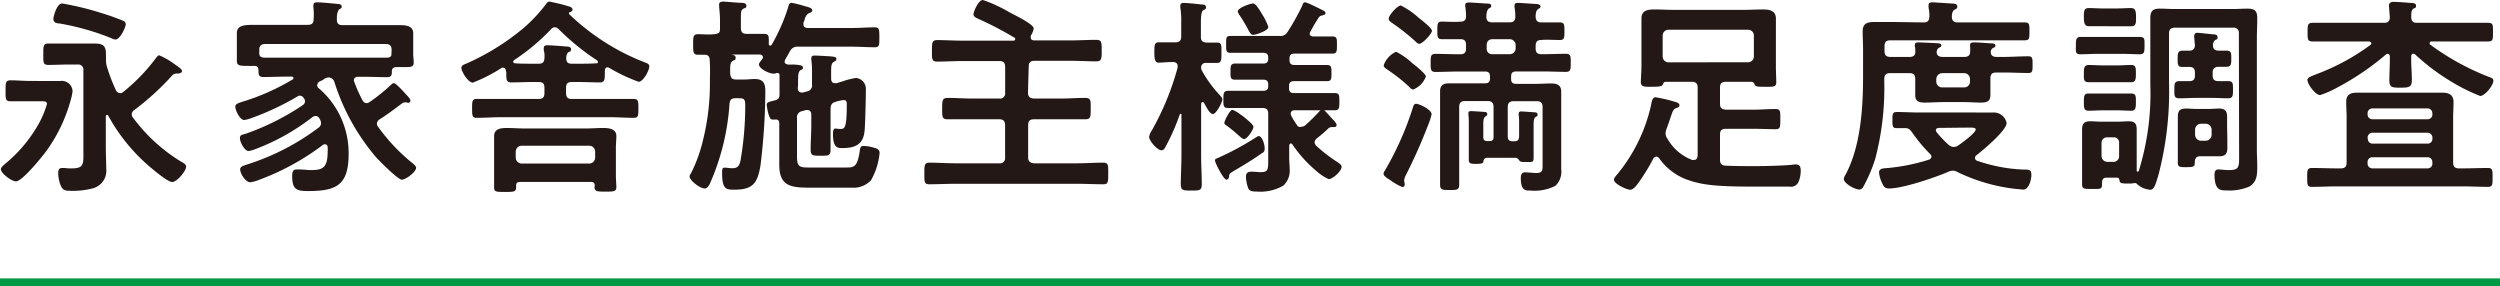
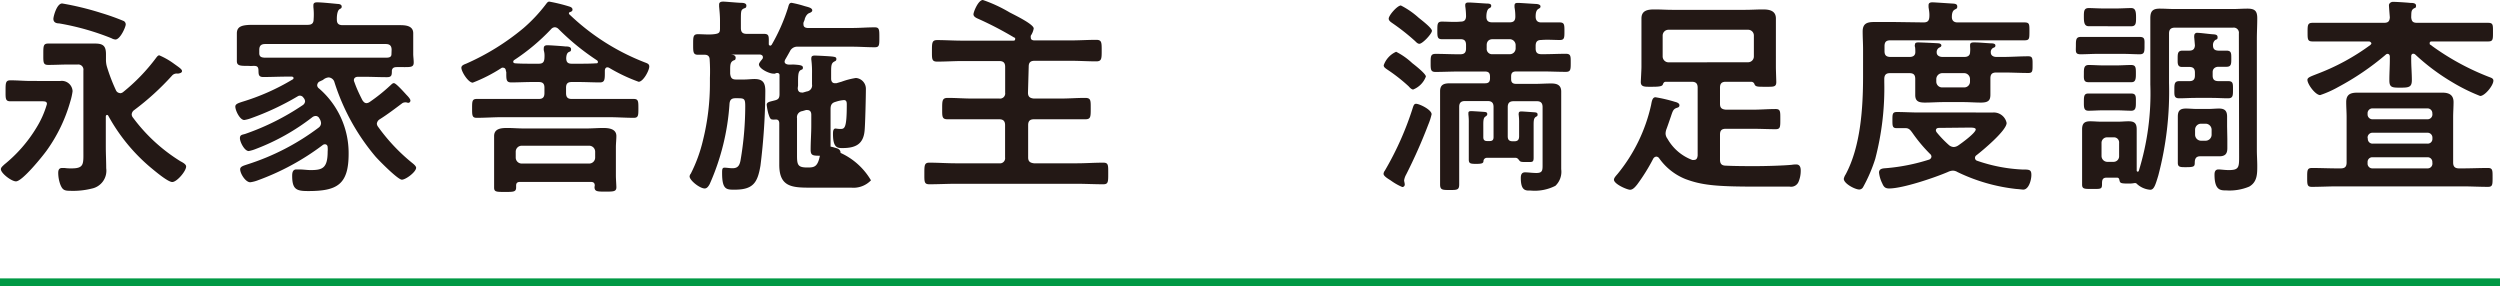
<svg xmlns="http://www.w3.org/2000/svg" viewBox="0 0 310 35.52">
  <defs>
    <style>.cls-1{fill:#231815;}.cls-2{fill:none;stroke:#094;stroke-miterlimit:10;}</style>
  </defs>
  <title>アセット 2</title>
  <g id="レイヤー_2" data-name="レイヤー 2">
    <g id="_1" data-name="1">
      <path class="cls-1" d="M3.86,12.56c-.86,0-1.71,0-2.57,0-.63,0-.6-.34-.6-1.3s0-1.3.6-1.3c.86,0,1.71.08,2.57.08H5.4c.7,0,1.4,0,2.08,0A1.34,1.34,0,0,1,9,11.31a7.59,7.59,0,0,1-.29,1.3,19.46,19.46,0,0,1-2.94,6.08c-.49.68-3,3.8-3.79,3.8-.55,0-1.87-1-1.87-1.51,0-.23.26-.41.41-.57a17.49,17.49,0,0,0,4-4.58,11.64,11.64,0,0,0,1.3-2.93c0-.32-.23-.34-.67-.34Zm11-1a.63.63,0,0,0,.39-.13,23.34,23.34,0,0,0,4.11-4.26c.1-.13.23-.31.39-.31A9.1,9.1,0,0,1,21.57,7.9c.62.45,1,.68,1,.91s-.31.29-.52.32a.77.77,0,0,0-.73.26,32.56,32.56,0,0,1-4.68,4.26.71.71,0,0,0-.31.55.69.69,0,0,0,.18.41A21.15,21.15,0,0,0,22.38,20c.28.15.7.36.7.65,0,.57-1.15,1.92-1.72,1.92s-2.29-1.48-2.73-1.84a22.53,22.53,0,0,1-5.2-6.37.18.18,0,0,0-.16-.11c-.1,0-.15.11-.15.21v3.72c0,.88.05,1.77.05,2.68a2.26,2.26,0,0,1-1.77,2.52,9.64,9.64,0,0,1-2.73.28c-.7,0-.93-.13-1.19-.78a4.31,4.31,0,0,1-.26-1.43c0-.33.07-.62.49-.62H8a5.32,5.32,0,0,0,.89.05c1.58,0,1.45-.57,1.45-2.26V8.74A.64.64,0,0,0,9.63,8H8.52c-.84,0-1.67.05-2.53.05-.65,0-.62-.31-.62-1.33s0-1.32.62-1.32c.84,0,1.69,0,2.53,0H9.84c.65,0,1.28,0,1.93,0,1,0,1.37.28,1.37,1.32v.65a3,3,0,0,0,.13.94,22,22,0,0,0,1.12,2.91A.57.57,0,0,0,14.86,11.54ZM12.55,1.61a28.63,28.63,0,0,1,2.8,1,.48.48,0,0,1,.24.42c0,.31-.68,1.87-1.28,1.87a1.22,1.22,0,0,1-.49-.16,31.55,31.55,0,0,0-6.5-1.84c-.36,0-.7-.13-.7-.57,0-.26.41-1.9,1.09-1.9A36.19,36.19,0,0,1,12.55,1.61Z" />
      <path class="cls-1" d="M39.56,10.14a.61.61,0,0,0-.23.42.51.51,0,0,0,.23.41,10.59,10.59,0,0,1,3.67,8.11c0,3.83-1.46,4.61-5,4.61-1.43,0-2-.16-2-1.88,0-.36.05-.8.52-.8l.34,0c.47,0,1,.08,1.43.08,1.46,0,2.11-.23,2.11-2.31a3,3,0,0,0,0-.52c0-.21-.13-.37-.34-.37A.45.45,0,0,0,40,18a30.86,30.86,0,0,1-8.06,4.37,4,4,0,0,1-.91.23c-.58,0-1.25-1.07-1.25-1.61,0-.34.41-.44.88-.6a29.58,29.58,0,0,0,8.87-4.58.7.7,0,0,0,.28-.54,1.09,1.09,0,0,0-.2-.57.52.52,0,0,0-.47-.32.74.74,0,0,0-.42.16,27.08,27.08,0,0,1-7,3.93,4.57,4.57,0,0,1-.88.26c-.52,0-1.09-1.12-1.09-1.59s.34-.42.7-.55a30.66,30.66,0,0,0,7.1-3.56.62.62,0,0,0,.28-.47.72.72,0,0,0-.2-.44.53.53,0,0,0-.45-.26.47.47,0,0,0-.26.08,33.22,33.22,0,0,1-5.82,2.73,4.18,4.18,0,0,1-.81.21c-.54,0-1.11-1.17-1.11-1.67,0-.33.44-.44.8-.57a27.64,27.64,0,0,0,6.29-2.78.19.19,0,0,0,.13-.18c0-.13-.13-.18-.23-.18h-.52c-1,0-2,.05-3,.05-.63,0-.58-.37-.6-.86s-.26-.52-.63-.52a4.22,4.22,0,0,1-.62,0c-1,0-1.43,0-1.43-.6,0-.34,0-.7,0-1.07v-1c0-.6,0-1.06,0-1.35,0-.94.73-1.07,2.08-1.07.65,0,1.4,0,2.29,0h4.42c.52,0,.73-.21.73-.7A7.87,7.87,0,0,0,38.86.88c0-.07,0-.15,0-.23,0-.34.26-.36.5-.36.52,0,2,.15,2.52.2.18,0,.49.06.49.32s-.15.23-.31.36-.31.55-.29,1.27c0,.5.24.68.73.68h4.4c.91,0,1.82,0,2.75,0,.73,0,1.59.11,1.59,1,0,.29,0,.81,0,1.38V6.68c0,.34.06.7.06,1.07,0,.62-.42.57-1.43.57h-.65c-.34,0-.58.08-.63.44,0,.52,0,.81-.6.81-1,0-2-.05-2.94-.05h-.62c-.29,0-.55.1-.55.44a.56.56,0,0,0,.06.21c.28.8.59,1.45,1,2.26.13.18.26.36.52.36a.82.82,0,0,0,.39-.15,21.78,21.78,0,0,0,2.5-2c.18-.15.31-.33.49-.33s.65.44,1.56,1.45c.21.21.49.52.49.7a.27.27,0,0,1-.26.29,1.06,1.06,0,0,1-.23-.05.69.69,0,0,0-.24,0,.63.63,0,0,0-.28.1c-.91.68-1.82,1.38-2.81,2a.73.73,0,0,0-.34.54.71.71,0,0,0,.16.39,23,23,0,0,0,4.13,4.4c.16.13.58.44.58.67,0,.52-1.28,1.48-1.77,1.48s-2.81-2.34-3.28-2.88a26.84,26.84,0,0,1-5.07-9.18.8.8,0,0,0-.73-.62,1.2,1.2,0,0,0-.7.31Zm9-3.95c0-.5-.21-.73-.73-.73H32.88c-.52,0-.73.23-.73.73v.49c.05.39.29.44.62.47,1,0,1.93,0,2.89,0H45c1,0,1.95,0,2.94,0,.32,0,.6-.08.6-.42Z" />
      <path class="cls-1" d="M62.73,8.79c0-.18-.11-.39-.32-.39a.35.35,0,0,0-.18,0,19.34,19.34,0,0,1-3.61,1.85c-.55,0-1.41-1.36-1.41-1.85,0-.31.39-.42.63-.52a29.94,29.94,0,0,0,7.07-4.39,19.41,19.41,0,0,0,2.81-3c.1-.13.21-.29.39-.29a21,21,0,0,1,2.52.62c.18.06.36.16.36.37s-.18.26-.31.31-.13.08-.13.13,0,.05,0,.1a28.23,28.23,0,0,0,9.39,6c.34.13.57.2.57.52,0,.49-.75,1.89-1.32,1.89A21,21,0,0,1,75.52,8.4a.54.54,0,0,0-.21-.05c-.21,0-.29.18-.31.39v.18c0,.93,0,1.3-.62,1.3-.86,0-1.72-.05-2.61-.05h-.88c-.49,0-.7.2-.7.7v.67c0,.52.21.73.7.73h4.55c1,0,2.11,0,3.15,0,.57,0,.57.31.57,1.17s0,1.17-.57,1.17c-1,0-2.11-.08-3.15-.08H62.26c-1,0-2.11.08-3.15.08-.57,0-.57-.31-.57-1.17s0-1.17.57-1.17c1,0,2.11,0,3.15,0h4.55c.49,0,.7-.21.7-.73v-.67c0-.5-.21-.7-.7-.7H66c-.86,0-1.74.05-2.6.05-.65,0-.62-.37-.62-1.28ZM73.75,23c0-.31-.16-.44-.47-.44H64.47c-.31,0-.47.13-.47.44v.23c0,.57-.31.57-1.38.57s-1.35,0-1.35-.54c0-.29,0-1,0-1.46V18.28c0-.47,0-.94,0-1.41,0-.93.88-1,1.61-1s1.38.06,2.08.06h7.75c.7,0,1.4-.06,2.1-.06s1.62.11,1.62,1c0,.45-.06.91-.06,1.41v3.48c0,.44.06,1.22.06,1.46,0,.54-.37.54-1.36.54s-1.35,0-1.35-.57ZM70.89,7.9h.88c.73,0,1.43,0,2.16-.05.11,0,.21,0,.21-.18a.25.25,0,0,0-.1-.18,29.81,29.81,0,0,1-4.79-3.9.68.68,0,0,0-.44-.21.63.63,0,0,0-.47.23,25.61,25.61,0,0,1-4.6,3.85.28.28,0,0,0-.1.21c0,.08.07.16.23.18.62.05,1.43.05,2.08.05h.86c.47,0,.67-.18.7-.67s0-.68-.08-1a1.14,1.14,0,0,1,0-.26c0-.29.2-.36.46-.36s1.8.1,2.21.15c.24,0,.71,0,.71.34s-.16.26-.34.39-.24.39-.26.7C70.21,7.7,70.4,7.9,70.89,7.9Zm2.18,12.38a.74.74,0,0,0,.73-.73V18.8a.74.74,0,0,0-.73-.73H64.68a.74.74,0,0,0-.73.73v.75a.74.74,0,0,0,.73.73Z" />
-       <path class="cls-1" d="M98.92,10.92c0,.29.13.55.47.55a.42.42,0,0,0,.2,0l.45-.13a.75.75,0,0,0,.65-.88V9.13a11.68,11.68,0,0,0-.08-1.69.72.72,0,0,1,0-.26c0-.26.24-.29.44-.29s1.88.08,2.21.13.45.08.45.31-.16.24-.32.34c-.33.21-.33.57-.33,1.38v.7c0,.31.13.57.47.57l.18,0,.65-.19a9.25,9.25,0,0,1,1.77-.46A1.34,1.34,0,0,1,107.37,11c0,.86-.08,4.44-.16,5.2-.15,1.69-1.14,2.16-2.73,2.16-.62,0-1.19,0-1.19-1.75,0-.23,0-.67.31-.67.1,0,.31.05.57.05.55,0,.83,0,.83-3,0-.26,0-.58-.36-.58a4.13,4.13,0,0,0-1,.21c-.5.13-.65.39-.65.91v2c0,1,0,2,0,3,0,.78-.26.78-1.22.78s-1.25,0-1.25-.75c0-1,.08-2,.08-3V14.22c0-.31-.13-.57-.47-.57a.51.51,0,0,0-.21,0l-.44.13a.76.76,0,0,0-.65.88v4.65c0,1.17.13,1.46,1.3,1.46h4.84c.93,0,1.35-.08,1.63-2,.08-.52.11-.67.52-.67a4.81,4.81,0,0,1,1.23.21c.36.1.72.2.72.65A8.4,8.4,0,0,1,108,22.36a3,3,0,0,1-2.44.91H100.5c-2.28,0-3.87-.08-3.87-2.83,0-.45,0-.86,0-1.3V15.29c0-.26-.11-.47-.39-.47h-.13a1.19,1.19,0,0,1-.32,0c-.28,0-.36-.26-.52-.75A7.54,7.54,0,0,1,95.07,13c0-.37.42-.39,1.07-.57.41-.11.52-.32.52-.76V9.28a.26.26,0,0,0-.29-.23.4.4,0,0,0-.26.08.8.8,0,0,1-.21,0c-.52,0-1.79-.6-1.79-1.15,0-.18.31-.52.41-.65a.34.34,0,0,0,.08-.23c0-.23-.18-.31-.36-.34-.6,0-1.17,0-1.77,0h-2s-.06,0-.06,0,0,0,.06,0c.31,0,.75.05.75.39s-.16.29-.31.37c-.34.2-.37.49-.37,1.17v.44c.06.52.21.73.73.73h1c.44,0,.89-.06,1.3-.06,1.12,0,1.33.58,1.33,1.51a77.7,77.7,0,0,1-.6,9.21c-.36,2.15-.91,3-3.22,3-1,0-1.54,0-1.54-2.06,0-.41,0-.67.29-.67s.65.07,1,.07c.68,0,.88-.36,1-1a39.7,39.7,0,0,0,.58-6.68c0-1-.13-1-1.1-1h-.1c-.49,0-.7.18-.75.67A29.05,29.05,0,0,1,88,22.83c-.13.23-.31.54-.62.54-.6,0-1.87-1-1.87-1.5a.62.62,0,0,1,.15-.34,18.28,18.28,0,0,0,1.51-4.14,29.23,29.23,0,0,0,.86-7.22v-.5A21.34,21.34,0,0,0,88,7.41c0-.34-.15-.6-.57-.62-.21,0-.68,0-.88,0-.6,0-.6-.34-.6-1.28s0-1.27.6-1.27,1.35.08,2,0,.73-.21.73-.73v-1c0-.57-.06-1.17-.11-1.71,0-.06,0-.16,0-.24,0-.31.26-.36.52-.36s1.66.13,2.15.15c.21,0,.71,0,.71.34s-.19.29-.37.39c-.34.21-.31.31-.31,2.11v.28c0,.52.21.73.73.73.7,0,1.45,0,2.13,0s.6.34.6,1.25a.19.19,0,0,0,.18.21c.08,0,.13-.06.18-.11a22.93,22.93,0,0,0,2-4.52c.11-.34.13-.68.47-.68a13.16,13.16,0,0,1,1.56.39c.42.13,1,.21,1,.55,0,.18-.23.28-.39.34s-.39.26-.54.72c0,.13-.11.29-.16.47a.75.75,0,0,0,0,.21c0,.42.39.42.49.44h5.57c.93,0,1.84-.08,2.78-.08.57,0,.57.29.57,1.25s0,1.22-.57,1.22c-.94,0-1.85-.07-2.78-.07H98.94a1,1,0,0,0-1,.59c-.18.32-.36.65-.57,1a.8.8,0,0,0-.08.26c0,.23.21.33.42.36s.47,0,.68,0c.72.05,1.17.08,1.17.37s-.13.23-.29.33c-.34.21-.31.81-.31,1.9Z" />
+       <path class="cls-1" d="M98.92,10.92c0,.29.13.55.47.55a.42.42,0,0,0,.2,0l.45-.13a.75.75,0,0,0,.65-.88V9.13a11.68,11.68,0,0,0-.08-1.69.72.72,0,0,1,0-.26c0-.26.24-.29.44-.29s1.88.08,2.21.13.45.08.45.31-.16.24-.32.34c-.33.21-.33.57-.33,1.38v.7c0,.31.13.57.47.57l.18,0,.65-.19a9.25,9.25,0,0,1,1.77-.46A1.34,1.34,0,0,1,107.37,11c0,.86-.08,4.44-.16,5.2-.15,1.69-1.14,2.16-2.73,2.16-.62,0-1.19,0-1.19-1.75,0-.23,0-.67.31-.67.1,0,.31.05.57.05.55,0,.83,0,.83-3,0-.26,0-.58-.36-.58a4.13,4.13,0,0,0-1,.21c-.5.13-.65.39-.65.91v2c0,1,0,2,0,3,0,.78-.26.78-1.22.78s-1.25,0-1.25-.75c0-1,.08-2,.08-3V14.22c0-.31-.13-.57-.47-.57a.51.51,0,0,0-.21,0l-.44.13a.76.76,0,0,0-.65.88v4.65c0,1.17.13,1.46,1.3,1.46c.93,0,1.35-.08,1.63-2,.08-.52.11-.67.52-.67a4.81,4.81,0,0,1,1.23.21c.36.1.72.2.72.65A8.4,8.4,0,0,1,108,22.36a3,3,0,0,1-2.44.91H100.5c-2.28,0-3.87-.08-3.87-2.83,0-.45,0-.86,0-1.3V15.29c0-.26-.11-.47-.39-.47h-.13a1.19,1.19,0,0,1-.32,0c-.28,0-.36-.26-.52-.75A7.54,7.54,0,0,1,95.07,13c0-.37.42-.39,1.07-.57.41-.11.52-.32.52-.76V9.28a.26.26,0,0,0-.29-.23.4.4,0,0,0-.26.08.8.8,0,0,1-.21,0c-.52,0-1.79-.6-1.79-1.15,0-.18.31-.52.41-.65a.34.34,0,0,0,.08-.23c0-.23-.18-.31-.36-.34-.6,0-1.17,0-1.77,0h-2s-.06,0-.06,0,0,0,.06,0c.31,0,.75.05.75.39s-.16.29-.31.37c-.34.2-.37.49-.37,1.17v.44c.06.52.21.73.73.73h1c.44,0,.89-.06,1.3-.06,1.12,0,1.33.58,1.33,1.51a77.7,77.7,0,0,1-.6,9.21c-.36,2.15-.91,3-3.22,3-1,0-1.54,0-1.54-2.06,0-.41,0-.67.29-.67s.65.07,1,.07c.68,0,.88-.36,1-1a39.7,39.7,0,0,0,.58-6.68c0-1-.13-1-1.1-1h-.1c-.49,0-.7.18-.75.67A29.05,29.05,0,0,1,88,22.83c-.13.23-.31.54-.62.54-.6,0-1.87-1-1.87-1.5a.62.62,0,0,1,.15-.34,18.28,18.28,0,0,0,1.51-4.14,29.23,29.23,0,0,0,.86-7.22v-.5A21.34,21.34,0,0,0,88,7.41c0-.34-.15-.6-.57-.62-.21,0-.68,0-.88,0-.6,0-.6-.34-.6-1.28s0-1.27.6-1.27,1.35.08,2,0,.73-.21.73-.73v-1c0-.57-.06-1.17-.11-1.71,0-.06,0-.16,0-.24,0-.31.26-.36.52-.36s1.66.13,2.15.15c.21,0,.71,0,.71.34s-.19.29-.37.39c-.34.21-.31.31-.31,2.11v.28c0,.52.21.73.73.73.7,0,1.45,0,2.13,0s.6.34.6,1.25a.19.19,0,0,0,.18.21c.08,0,.13-.06.18-.11a22.93,22.93,0,0,0,2-4.52c.11-.34.13-.68.47-.68a13.16,13.16,0,0,1,1.56.39c.42.13,1,.21,1,.55,0,.18-.23.28-.39.34s-.39.26-.54.72c0,.13-.11.29-.16.47a.75.75,0,0,0,0,.21c0,.42.39.42.49.44h5.57c.93,0,1.84-.08,2.78-.08.57,0,.57.29.57,1.25s0,1.22-.57,1.22c-.94,0-1.85-.07-2.78-.07H98.94a1,1,0,0,0-1,.59c-.18.32-.36.65-.57,1a.8.8,0,0,0-.08.26c0,.23.21.33.42.36s.47,0,.68,0c.72.05,1.17.08,1.17.37s-.13.23-.29.33c-.34.21-.31.81-.31,1.9Z" />
      <path class="cls-1" d="M127.47,11.49c0,.5.23.68.72.73h3.36c1,0,2-.08,3-.08.73,0,.7.31.7,1.33s0,1.32-.68,1.32c-1,0-2,0-3,0h-3.36c-.49,0-.72.21-.72.73v4c0,.49.23.67.72.73h5.31c1.09,0,2.18-.08,3.28-.08.65,0,.62.31.62,1.35s0,1.33-.62,1.33c-1.1,0-2.19-.06-3.28-.06h-15c-1.1,0-2.19.06-3.28.06-.65,0-.62-.32-.62-1.33s0-1.35.62-1.35c1.09,0,2.18.08,3.28.08h5.38a.64.64,0,0,0,.73-.73v-4c0-.52-.24-.73-.73-.73H120.5c-1,0-2,0-3,0-.7,0-.67-.33-.67-1.32s0-1.33.7-1.33c1,0,2,.08,3,.08h3.38a.64.64,0,0,0,.73-.73V8.29c0-.52-.24-.72-.73-.72H119.3c-1,0-2,.07-3.09.07-.68,0-.65-.33-.65-1.32s0-1.35.65-1.35c1,0,2.05.07,3.09.07h6.32c.13,0,.26,0,.26-.2s0-.13-.13-.19a42.58,42.58,0,0,0-4.5-2.34c-.23-.1-.54-.26-.54-.54S121.3,0,121.88,0a17.83,17.83,0,0,1,3.3,1.53c.54.29,3,1.46,3,2a2.23,2.23,0,0,1-.36.89.75.75,0,0,0,0,.26c0,.23.18.31.39.33h4.63c1,0,2.08-.07,3.09-.07.68,0,.68.31.68,1.32s0,1.35-.68,1.35c-1,0-2.05-.07-3.09-.07h-4.56c-.49,0-.72.2-.72.72Z" />
-       <path class="cls-1" d="M151.31,11.86c.1.13.26.28.26.46,0,.37-.76,1.82-1.17,1.82s-.89-1-1.09-1.37a.27.27,0,0,0-.19-.11c-.13,0-.15.11-.18.21v6.37c0,1.2.08,2.42.08,3.61,0,.76-.26.78-1.27.78s-1.33,0-1.33-.78c0-1.19.08-2.41.08-3.61v-5c0-.13-.08-.13-.11-.13s-.07,0-.1.08a26.43,26.43,0,0,1-1.72,3.93c-.1.2-.26.52-.54.52-.5,0-1.54-1.17-1.54-1.67a1.94,1.94,0,0,1,.34-.8,33.79,33.79,0,0,0,3.2-7.8c0-.06,0-.11,0-.19,0-.36-.29-.49-.6-.49-.65,0-1.35.08-1.77.08s-.52-.39-.52-1.25,0-1.27.52-1.27,1.17,0,1.9,0h.18c.52,0,.73-.21.73-.73V2.83a10.18,10.18,0,0,0-.11-1.89V.68c0-.26.21-.32.45-.32s1.71.13,2.1.19c.21,0,.63,0,.63.33s-.13.24-.34.39-.29.65-.29,1.51V4.55c0,.49.18.68.7.73l1.33,0c.57,0,.52.39.52,1.24s0,1.28-.52,1.28c-.23,0-1,0-1.38,0a.56.56,0,0,0-.62.62.6.6,0,0,0,.08.31A15.23,15.23,0,0,0,151.31,11.86Zm5.07,7.2c-1.17.83-2.19,1.43-3.46,2.18-.44.26-.49.31-.52.68,0,.15-.16.36-.31.36-.39,0-1.43-2.13-1.43-2.36s.13-.24.26-.29a35,35,0,0,0,4.83-2.6c.11-.05.21-.16.32-.16.41,0,.75,1,.75,1.51S156.64,18.88,156.38,19.06Zm5.07-3.36a.64.64,0,0,0,.44-.2,21.71,21.71,0,0,0,1.74-1.72c.08-.08.21-.23.34-.23s.31.18.6.49.42.47.62.68.55.57.55.78a.26.26,0,0,1-.26.26l-.16,0a.51.51,0,0,0-.2,0,.63.63,0,0,0-.37.13,15.34,15.34,0,0,1-1.48,1.28.66.66,0,0,0-.26.47.68.68,0,0,0,.21.44,19.21,19.21,0,0,0,2.47,1.92c.23.16.67.39.67.7,0,.5-1.09,1.51-1.61,1.51a6,6,0,0,1-1.58-1.06,15.87,15.87,0,0,1-2.92-3.25.23.23,0,0,0-.18-.11c-.13,0-.18.13-.21.26v1.56c0,.44.06.89.06,1.33a2.53,2.53,0,0,1-.79,2.08,5.69,5.69,0,0,1-3.32.73c-.32,0-.81,0-1-.34a4.28,4.28,0,0,1-.31-1.51c0-.36.18-.6.54-.6a2.27,2.27,0,0,1,.44,0c.29,0,.58.05.78.05,1,0,1-.29,1-1.59V14.12c0-.52-.2-.73-.72-.73h-1.51c-.91,0-1.85,0-2.76,0-.6,0-.57-.34-.57-1.06s0-1.07.6-1.07c.91,0,1.82,0,2.73,0h1.61c.44,0,.62-.18.62-.6V10.5c0-.44-.18-.62-.62-.62h-.94c-.85,0-1.71,0-2.57,0-.57,0-.55-.34-.55-1s0-1,.58-1c.85,0,1.69,0,2.54,0h.94c.44,0,.62-.19.62-.6V7.15c0-.42-.18-.6-.62-.6h-1.25c-.91,0-1.84,0-2.78,0-.6,0-.57-.28-.57-1.09s0-1,.57-1c.94,0,1.87,0,2.78,0h3.28a1,1,0,0,0,1-.52A28.68,28.68,0,0,0,161.48.7c.07-.21.12-.41.36-.41s1.66.72,1.92.85.6.26.6.47-.21.26-.55.34a.55.55,0,0,0-.33.29,20,20,0,0,0-1,1.71.38.38,0,0,0-.08.24c0,.23.21.31.41.33.81,0,1.59,0,2.4,0,.6,0,.57.31.57,1.07s0,1.06-.57,1.06c-.94,0-1.88,0-2.81,0h-1.87c-.45,0-.63.18-.63.6v.21c0,.41.18.6.63.6H162l2.52,0c.6,0,.58.29.58,1s0,1-.55,1c-.86,0-1.69,0-2.55,0h-1.53c-.45,0-.63.21-.63.62v.26c0,.42.18.6.63.6h2.28c.94,0,1.85,0,2.76,0,.6,0,.57.34.57,1.07s0,1.06-.57,1.06c-.91,0-1.84,0-2.76,0h-2.21c-.23,0-.49.1-.49.39a.84.84,0,0,0,.1.36,9.82,9.82,0,0,0,.79,1.25A.6.6,0,0,0,161.45,15.7Zm-7.18,1.54c-.18,0-.34-.16-.65-.42A17.48,17.48,0,0,0,152,15.5c-.13-.08-.18-.13-.18-.29s.65-1.59,1-1.59a3.4,3.4,0,0,1,1,.58c.1.05.18.13.23.15.32.26,1.38,1.07,1.38,1.38S154.69,17.24,154.27,17.24Zm1.12-12.92c-.26,0-.42-.26-.73-.86-.21-.39-.52-.94-1-1.64a1.36,1.36,0,0,1-.18-.39c0-.47,1.58-1,1.9-1s.75.7,1.17,1.41a6.68,6.68,0,0,1,.72,1.5C157.31,3.8,155.73,4.32,155.39,4.32Z" />
      <path class="cls-1" d="M177.1,15.47a65.13,65.13,0,0,1-2.73,6.16,2.14,2.14,0,0,0-.26.73c0,.13.08.36.08.52a.3.3,0,0,1-.31.31,7.12,7.12,0,0,1-1.41-.8c-.23-.16-.91-.52-.91-.84a.74.74,0,0,1,.16-.39,38.22,38.22,0,0,0,3.51-7.93c.08-.2.15-.36.36-.36.42,0,1.93.73,1.93,1.3A7.8,7.8,0,0,1,177.1,15.47Zm-1.87-4.37c-.18,0-.42-.23-.55-.39A20.9,20.9,0,0,0,172,8.61c-.26-.19-.42-.29-.42-.52a2.87,2.87,0,0,1,1.54-1.67,8.58,8.58,0,0,1,2,1.41c.34.26,1.69,1.32,1.69,1.66A2.76,2.76,0,0,1,175.23,11.1ZM176,5.43c-.21,0-.39-.2-.52-.33a26.62,26.62,0,0,0-2.84-2.24c-.18-.13-.44-.29-.44-.55,0-.41,1.07-1.63,1.51-1.63a10.14,10.14,0,0,1,2.18,1.5c.31.26,1.67,1.28,1.67,1.64S176.4,5.43,176,5.43Zm11.77,12.09c.42,0,.6-.18.6-.62V15.26a7.11,7.11,0,0,0-.05-1,.45.45,0,0,1,0-.18c0-.23.16-.26.34-.26s1.22.08,1.54.1.46.06.46.29-.13.21-.23.29c-.29.2-.26.59-.26,1.45v1.74c0,.6,0,1.23,0,1.85s-.16.55-.91.55c-.52,0-.71,0-.84-.16s-.23-.34-.46-.36h-3.59a.42.42,0,0,0-.42.39c0,.28-.18.36-.91.36s-.91-.05-.91-.55c0-.65,0-1.27,0-1.92V15.26a7.32,7.32,0,0,0-.05-1.06c0-.06,0-.13,0-.19,0-.23.21-.23.39-.23s1.38.08,1.61.1.34.08.34.26-.1.21-.23.32c-.29.18-.26.62-.26,1.45V17c0,.34.13.49.49.49h.29c.36,0,.49-.15.49-.49V13.26c0-.49-.21-.73-.73-.73h-2.81c-.52,0-.72.24-.72.73v7c0,.85,0,1.71,0,2.6,0,.7-.26.7-1.17.7s-1.2,0-1.2-.7c0-.89,0-1.75,0-2.6v-7c0-.65,0-1.28,0-1.93,0-.86.49-1,1.25-1s1.35,0,2,0h2.34c.41,0,.6-.18.6-.6V9.49c0-.44-.19-.62-.6-.62h-3.3c-1,0-1.9.05-2.86.05-.6,0-.6-.31-.6-1.12s0-1.12.62-1.12c.94,0,1.9.05,2.84.05h.2c.52,0,.73-.2.73-.72V5.59c0-.49-.18-.73-.67-.73-.78,0-1.54,0-2.32,0-.57,0-.57-.31-.57-1.09s0-1.09.57-1.09c.78,0,1.54.08,2.32,0,.44,0,.65-.18.67-.65a9.06,9.06,0,0,0-.1-1.27V.62c0-.28.21-.31.44-.31.39,0,1.79.11,2.24.13.15,0,.54,0,.54.26s-.13.24-.31.37-.29.52-.29,1,.21.7.73.7h2.13c.47,0,.71-.15.73-.65a6.34,6.34,0,0,0-.1-1.22V.7c0-.31.18-.34.44-.34s1.79.11,2.21.13c.16,0,.57.06.57.29s-.1.21-.31.36-.29.47-.29.91.19.73.68.73c.78,0,1.54,0,2.29,0,.6,0,.6.29.6,1.09s0,1.09-.57,1.09c-.78,0-1.54-.07-2.32,0-.49,0-.68.24-.68.73V6c0,.52.21.72.73.72h.19c1,0,1.89-.05,2.83-.05.62,0,.6.31.6,1.12s0,1.12-.6,1.12c-1,0-1.9-.05-2.83-.05h-3.33c-.45,0-.63.18-.63.62V9.8c0,.42.18.6.63.6h2.34c.67,0,1.35-.05,2-.05s1.24.15,1.24,1c0,.63,0,1.25,0,1.9V19.6c0,.47,0,.94,0,1.38a2.4,2.4,0,0,1-.72,2.06,5.65,5.65,0,0,1-3.07.59c-.58,0-1.22.08-1.22-1.56,0-.39.1-.7.52-.7s.9.08,1.42.08c.81,0,.76-.39.76-1.17v-7c0-.49-.21-.73-.7-.73h-2.89c-.52,0-.73.24-.73.73V16.9c0,.44.18.62.63.62ZM185.08,4.86c-.47,0-.73.29-.73.73V6a.66.66,0,0,0,.73.72h2.13a.72.72,0,0,0,.73-.72V5.59a.74.74,0,0,0-.73-.73Z" />
      <path class="cls-1" d="M206.56,10.14c-.21,0-.29.13-.37.34s-.41.28-1.3.28-1.43.06-1.43-.59c0-.13.08-1.51.08-1.85V3.85c0-.52,0-1,0-1.56,0-1,.78-1.12,1.61-1.12s1.46.05,2.21.05h9.05c.73,0,1.46-.05,2.18-.05s1.62.1,1.62,1.12c0,.52,0,1,0,1.56V8.32c0,.36.05,1.66.05,1.85,0,.65-.36.59-1.45.59-.86,0-1.12,0-1.25-.31a.43.43,0,0,0-.37-.31H214c-.52,0-.72.23-.72.73v2c0,.5.2.68.72.73h3.39c.93,0,1.84-.08,2.78-.08.62,0,.59.32.59,1.28s0,1.22-.59,1.22c-.91,0-1.85-.05-2.78-.05H214c-.52,0-.72.21-.72.73v3.09c0,.49.18.73.67.75,1.25.06,2.5.06,3.75.06s3.38-.06,4.44-.16a4.13,4.13,0,0,1,.58-.05c.46,0,.57.36.57.75a3.53,3.53,0,0,1-.26,1.38,1,1,0,0,1-1.12.62l-1.48,0h-2.76c-4.86,0-6.66-.18-8.68-.94a7.33,7.33,0,0,1-3.25-2.57.46.46,0,0,0-.37-.21.5.5,0,0,0-.36.24,23.53,23.53,0,0,1-2,3.22c-.21.26-.52.65-.88.65s-2-.7-2-1.25c0-.23.29-.52.44-.7A20.51,20.51,0,0,0,204.74,13c.08-.42.15-.94.54-.94a17.92,17.92,0,0,1,2.42.57c.21.05.55.16.55.42s-.21.28-.37.34c-.39.15-.46.36-.7,1.09-.13.36-.28.83-.52,1.48a1.77,1.77,0,0,0-.13.62,1.17,1.17,0,0,0,.24.63,5.9,5.9,0,0,0,3.06,2.62.75.75,0,0,0,.24,0c.34,0,.41-.29.44-.55V10.87c0-.5-.21-.73-.73-.73Zm10.19-2.42a.72.72,0,0,0,.73-.73V4.42a.71.71,0,0,0-.73-.73H206.9a.72.72,0,0,0-.73.73V7a.73.73,0,0,0,.73.73Z" />
      <path class="cls-1" d="M238.51,2.78c.5,0,.7-.18.73-.7s-.05-.81-.1-1.2c0-.07,0-.15,0-.23,0-.31.23-.36.49-.36s2.08.13,2.47.15.6.08.6.37-.13.26-.36.41-.31.47-.31.89.23.67.7.67h5.23c1,0,2,0,3.06,0,.65,0,.63.23.63,1.14S251.64,5,251,5c-1,0-2.05,0-3.06,0H234.4c-.52,0-.72.21-.72.73v.6c0,.49.18.7.67.73.7,0,1.38,0,2.08,0h.37c.39,0,.7-.16.7-.6,0-.16,0-.55-.05-.68s0-.15,0-.23c0-.29.26-.29.47-.29s2.1.08,2.42.11c.15,0,.39.08.39.26s-.16.21-.32.31a.63.63,0,0,0-.26.57c0,.39.37.55.71.55h2.73c.39,0,.7-.16.7-.6a3.16,3.16,0,0,0,0-.68c0-.05,0-.15,0-.2,0-.32.29-.32.52-.32.6,0,1.4.08,2,.11.18,0,.62,0,.62.26s-.15.23-.33.34a.58.58,0,0,0-.24.54c0,.39.34.55.68.55h.88c1,0,2.06-.08,3.1-.08.54,0,.52.31.52,1.07s0,1-.52,1c-1,0-2.06-.06-3.1-.06h-.88c-.52,0-.73.21-.73.73v.5c0,.49,0,1,0,1.5,0,.68-.2,1-1.17,1-.72,0-1.45-.06-2.18-.06H241c-.78,0-1.56.06-2.32.06s-1.19-.16-1.19-.94c0-.52,0-1,0-1.53V9.8c0-.52-.2-.73-.72-.73h-.37c-.67,0-1.38,0-2.05,0-.52,0-.7.26-.7.75v.34a34.62,34.62,0,0,1-1.12,9.54,19.15,19.15,0,0,1-1.51,3.51.56.56,0,0,1-.47.29c-.52,0-1.92-.73-1.92-1.33a1.57,1.57,0,0,1,.23-.54c1.87-3.49,2.16-8.27,2.16-12.17V6.14c0-.76-.05-1.49-.05-2.24,0-1,.57-1.17,1.43-1.17s1.69,0,2.55,0Zm3.62,18.38a1.58,1.58,0,0,0-.58.16c-1.63.7-5.59,2.05-7.3,2.05-.52,0-.68-.23-.86-.65A3.93,3.93,0,0,1,233,21.4c0-.52.52-.52.91-.55a24,24,0,0,0,5.3-1.06.43.43,0,0,0,.29-.37.46.46,0,0,0-.18-.34,19,19,0,0,1-2.19-2.62c-.23-.31-.41-.57-.83-.57l-1.12,0c-.52,0-.52-.28-.52-1s0-1,.55-1c.91,0,1.82.06,2.73.06H245c.73,0,1.43,0,2.16,0a1.62,1.62,0,0,1,1.66,1.3c0,.94-3,3.43-3.74,4a.39.39,0,0,0-.18.34.37.37,0,0,0,.25.34,19.86,19.86,0,0,0,5.6,1.09c.88,0,1.14,0,1.14.67s-.34,1.82-1,1.82c-.18,0-.62-.07-.81-.07a22.22,22.22,0,0,1-7.36-2.11A1.13,1.13,0,0,0,242.13,21.16Zm-1.69-5.3c-.21,0-.39.08-.39.31a.5.5,0,0,0,.1.24A13.64,13.64,0,0,0,241.68,18a1,1,0,0,0,.58.23,1.09,1.09,0,0,0,.54-.18c.39-.26,2.19-1.56,2.19-2,0-.2-.34-.23-.76-.23Zm.39-6.79a.75.75,0,0,0-.73.73v.31a.72.72,0,0,0,.73.73h2.73a.71.71,0,0,0,.72-.73V9.8a.73.73,0,0,0-.72-.73Z" />
      <path class="cls-1" d="M260.07,6.68c-.68,0-1.38.05-2.08.05s-.58-.36-.58-1.06,0-1.09.6-1.09,1.38,0,2.06,0h3.17c.7,0,1.4,0,2.08,0s.6.36.6,1.09,0,1.06-.6,1.06-1.38-.05-2.08-.05Zm17.55-2.52a.64.64,0,0,0-.73-.73h-7.2c-.52,0-.73.24-.73.73v6.11a40.83,40.83,0,0,1-1.33,11.49c-.36,1.2-.54,1.77-1,1.77a2.74,2.74,0,0,1-1.66-.73.27.27,0,0,0-.18-.1c-.06,0-.06,0-.11,0a3.6,3.6,0,0,1-.8.06c-.91,0-1-.06-1.07-.42s-.23-.31-.52-.31h-1.07c-.54,0-.57.34-.57.78,0,.67-.13.62-1.32.62-.86,0-1.15,0-1.15-.54s0-1.1,0-1.64V17.34c0-.44,0-.86,0-1.3,0-.73.29-1,1-1,.46,0,.93.05,1.4.05h2c.49,0,.93-.05,1.37-.05.73,0,1,.26,1,1,0,.42,0,.86,0,1.3v3.1c0,.23,0,.46,0,.7a.14.14,0,0,0,.13.15.15.15,0,0,0,.13-.1,32.41,32.41,0,0,0,1.43-10.71V4.84c0-.86,0-1.72,0-2.58s.28-1.19,1.17-1.19c.62,0,1.25.05,1.87.05h7.15c.63,0,1.25-.05,1.85-.05.91,0,1.22.28,1.22,1.19s-.05,1.72-.05,2.58V18.62c0,.65.05,1.3.05,1.95,0,1,0,2-1,2.57a6.34,6.34,0,0,1-2.87.47c-.67,0-1.43,0-1.43-1.95,0-.34.08-.65.5-.65.26,0,.78.08,1.27.08,1.22,0,1.28-.32,1.28-1.59Zm-16.83,9.52c-.62,0-1.24.05-1.82.05s-.57-.42-.57-1.07,0-1.06.52-1.06l1.87,0h1.67l1.84,0c.6,0,.55.44.55,1.06s0,1.07-.57,1.07-1.22-.05-1.82-.05Zm0-3.49c-.59,0-1.22,0-1.84,0s-.55-.47-.55-1.07,0-1.06.6-1.06,1.2.05,1.79.05h1.67c.6,0,1.19-.05,1.79-.05s.6.33.6,1.06c0,.55,0,1.07-.52,1.07l-1.87,0Zm.11-6.94c-.68,0-1.38,0-1.9,0s-.6-.44-.6-1.12S258.38,1,259,1c.46,0,1.19.05,1.87.05h1.51c.67,0,1.37-.05,1.89-.05s.6.42.6,1.14,0,1.12-.62,1.12-1.2,0-1.87,0Zm-.31,16.09a.73.73,0,0,0,.72.73h.76a.69.69,0,0,0,.7-.73V17.73a.64.64,0,0,0-.7-.7h-.76a.68.68,0,0,0-.72.7Zm13.78-10.4v.42c0,.47.18.68.67.7l1.25,0c.63,0,.6.33.6,1.06s0,1.07-.62,1.07-1.33-.05-2-.05h-2c-.7,0-1.4.05-2.05.05s-.6-.39-.6-1.07,0-1.06.62-1.06l1.25,0c.49,0,.68-.23.68-.7V9c0-.49-.21-.7-.71-.7l-.91,0c-.46,0-.52-.33-.52-.72V7.28c0-.62,0-1,.6-1l.83,0c.45,0,.68-.18.71-.65l-.08-.93a.8.8,0,0,1,0-.26.34.34,0,0,1,.39-.37c.34,0,1.54.16,1.9.18s.6.06.6.37-.13.23-.31.36a.79.79,0,0,0-.26.63c0,.46.2.65.67.67l1,0c.63,0,.6.36.6,1s0,1-.6,1c-.31,0-.65,0-1,0S274.37,8.48,274.37,8.94Zm1.82,8.27c0,.39,0,.78,0,1.17,0,.7-.28,1-1,1-.39,0-.78,0-1.2,0h-1.17c-.54,0-.67.34-.67.81s-.13.54-1.1.54c-.7,0-1,0-1-.54s0-1,0-1.54v-3c0-.41,0-.8,0-1.19,0-.71.26-1,1-1,.44,0,.88.05,1.33.05h1.48c.44,0,.88-.05,1.3-.05.75,0,1,.33,1,1,0,.39,0,.78,0,1.19Zm-4-.49a.75.75,0,0,0,.72.73h.6a.75.75,0,0,0,.73-.73v-.65a.75.75,0,0,0-.73-.73h-.6a.74.74,0,0,0-.72.73Z" />
      <path class="cls-1" d="M305.33,20.88c1.07,0,2.11-.05,3.18-.05.59,0,.57.31.57,1.19s0,1.15-.57,1.15c-1.07,0-2.11-.06-3.18-.06H289.84c-1.07,0-2.11.06-3.18.06-.57,0-.57-.29-.57-1.17s0-1.17.6-1.17c1.07,0,2.11.05,3.15.05h.41c.52,0,.73-.21.73-.73V14.53c0-.62-.05-1.24-.05-1.87,0-.93.49-1.17,1.38-1.17.72,0,1.45,0,2.18,0h6.19c.73,0,1.46,0,2.18,0s1.38.21,1.38,1.17c0,.63-.05,1.25-.05,1.87v5.62c0,.52.23.73.73.73ZM299.25,6.66c-.18,0-.26.15-.26.33v.39c0,.84.08,1.69.08,2.55s-.34.94-1.38.94-1.41,0-1.41-.91.06-1.72.06-2.58V7.05c0-.21-.08-.37-.29-.37a.34.34,0,0,0-.23.11,33.09,33.09,0,0,1-5.88,4,12.72,12.72,0,0,1-2.24,1c-.59,0-1.58-1.35-1.58-1.89,0-.29.41-.42,1.19-.73a27.48,27.48,0,0,0,6.61-3.59c.08-.08.13-.13.13-.21s-.16-.23-.29-.23h-3.9c-1,0-2.05,0-3.09,0-.63,0-.63-.26-.63-1.14s0-1.17.63-1.17c1,0,2.05,0,3.09,0h5.75c.52,0,.7-.18.73-.68,0,0-.11-1.32-.11-1.51s.21-.41.5-.41c.46,0,1.66.08,2.15.13.24,0,.71,0,.71.34s-.16.26-.29.36c-.31.21-.29.42-.31,1.09.05.5.21.68.73.68h5.69c1,0,2.08,0,3.1,0,.65,0,.62.26.62,1.17s0,1.14-.62,1.14c-1,0-2.06,0-3.1,0h-3.85c-.1,0-.28,0-.28.21s.05.15.13.23a31.22,31.22,0,0,0,7.33,4c.21.08.44.16.44.42,0,.6-1.06,1.9-1.64,1.9a22.59,22.59,0,0,1-3.43-1.69,26.47,26.47,0,0,1-4.63-3.46A.4.4,0,0,0,299.25,6.66Zm2.36,7.41a.6.6,0,0,0-.62-.63H294.2a.6.6,0,0,0-.62.63v.1a.6.6,0,0,0,.62.62H301a.6.6,0,0,0,.62-.62Zm-8,3.14a.58.58,0,0,0,.62.6H301a.58.58,0,0,0,.62-.6v-.13a.6.6,0,0,0-.62-.62H294.2a.6.6,0,0,0-.62.62Zm8,2.89a.58.58,0,0,0-.62-.6H294.2a.58.58,0,0,0-.62.6v.15a.59.59,0,0,0,.62.63H301a.59.59,0,0,0,.62-.63Z" />
      <line class="cls-2" y1="35.02" x2="310" y2="35.02" />
    </g>
  </g>
</svg>